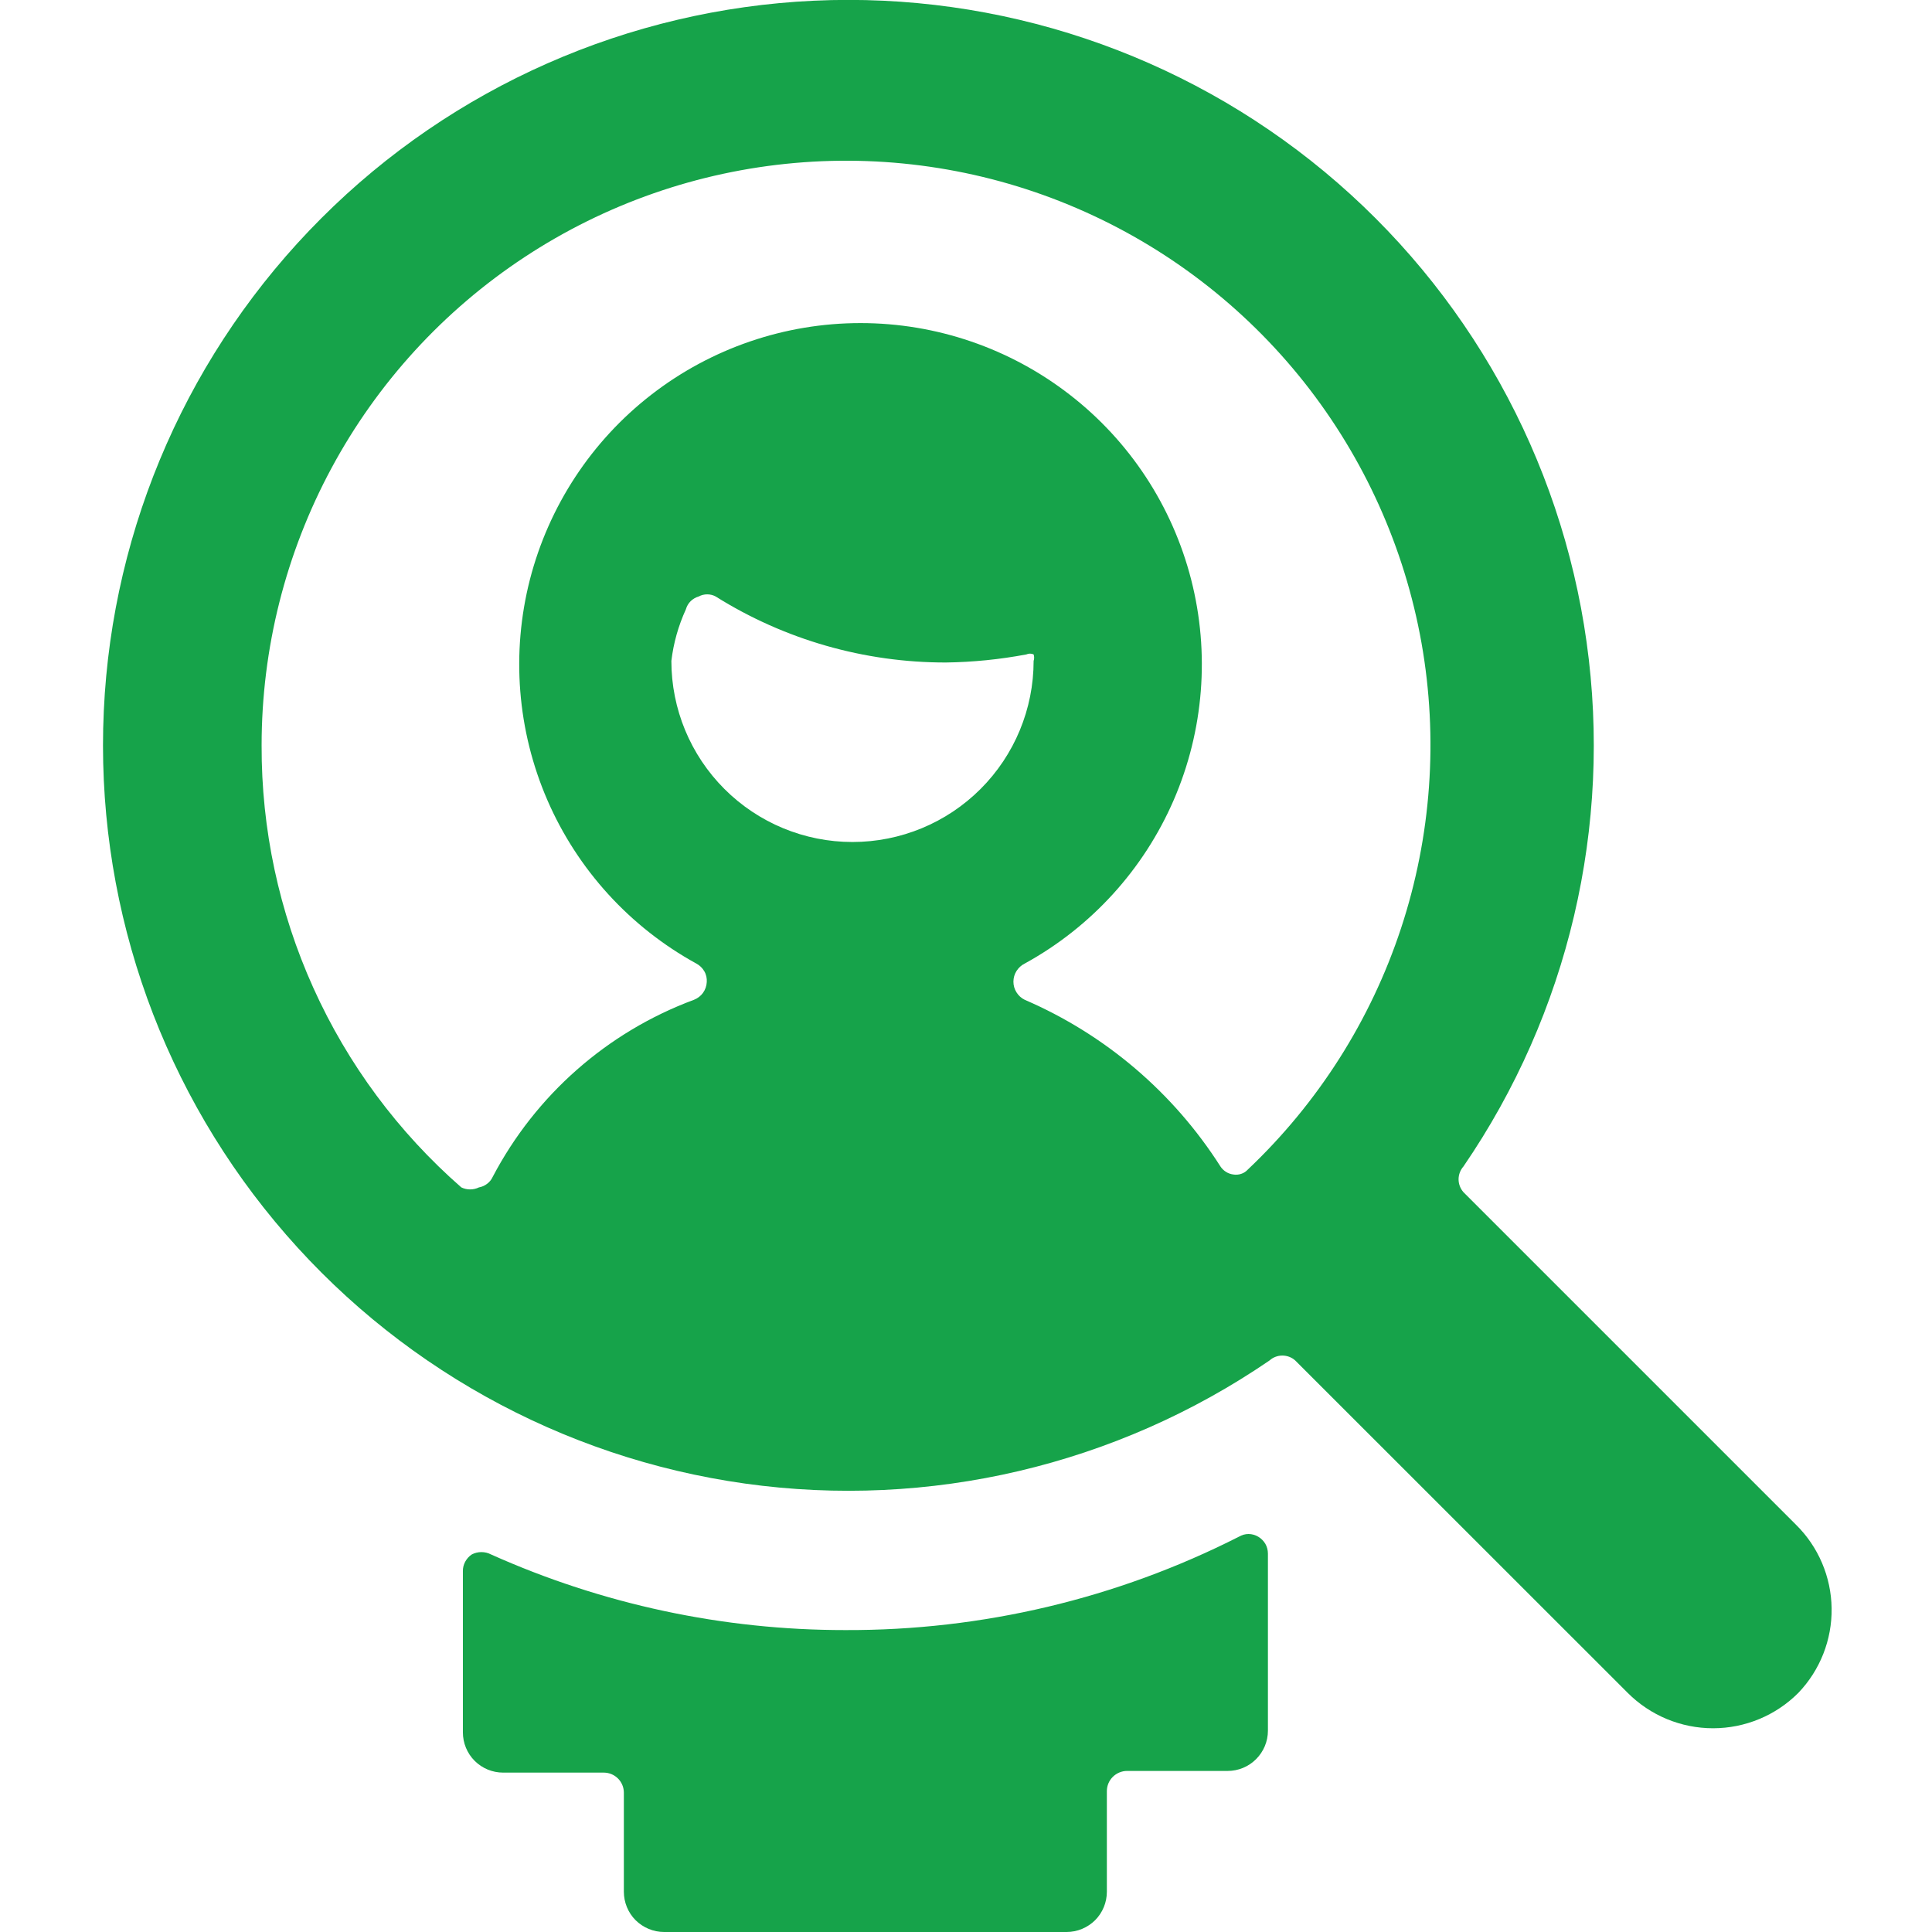
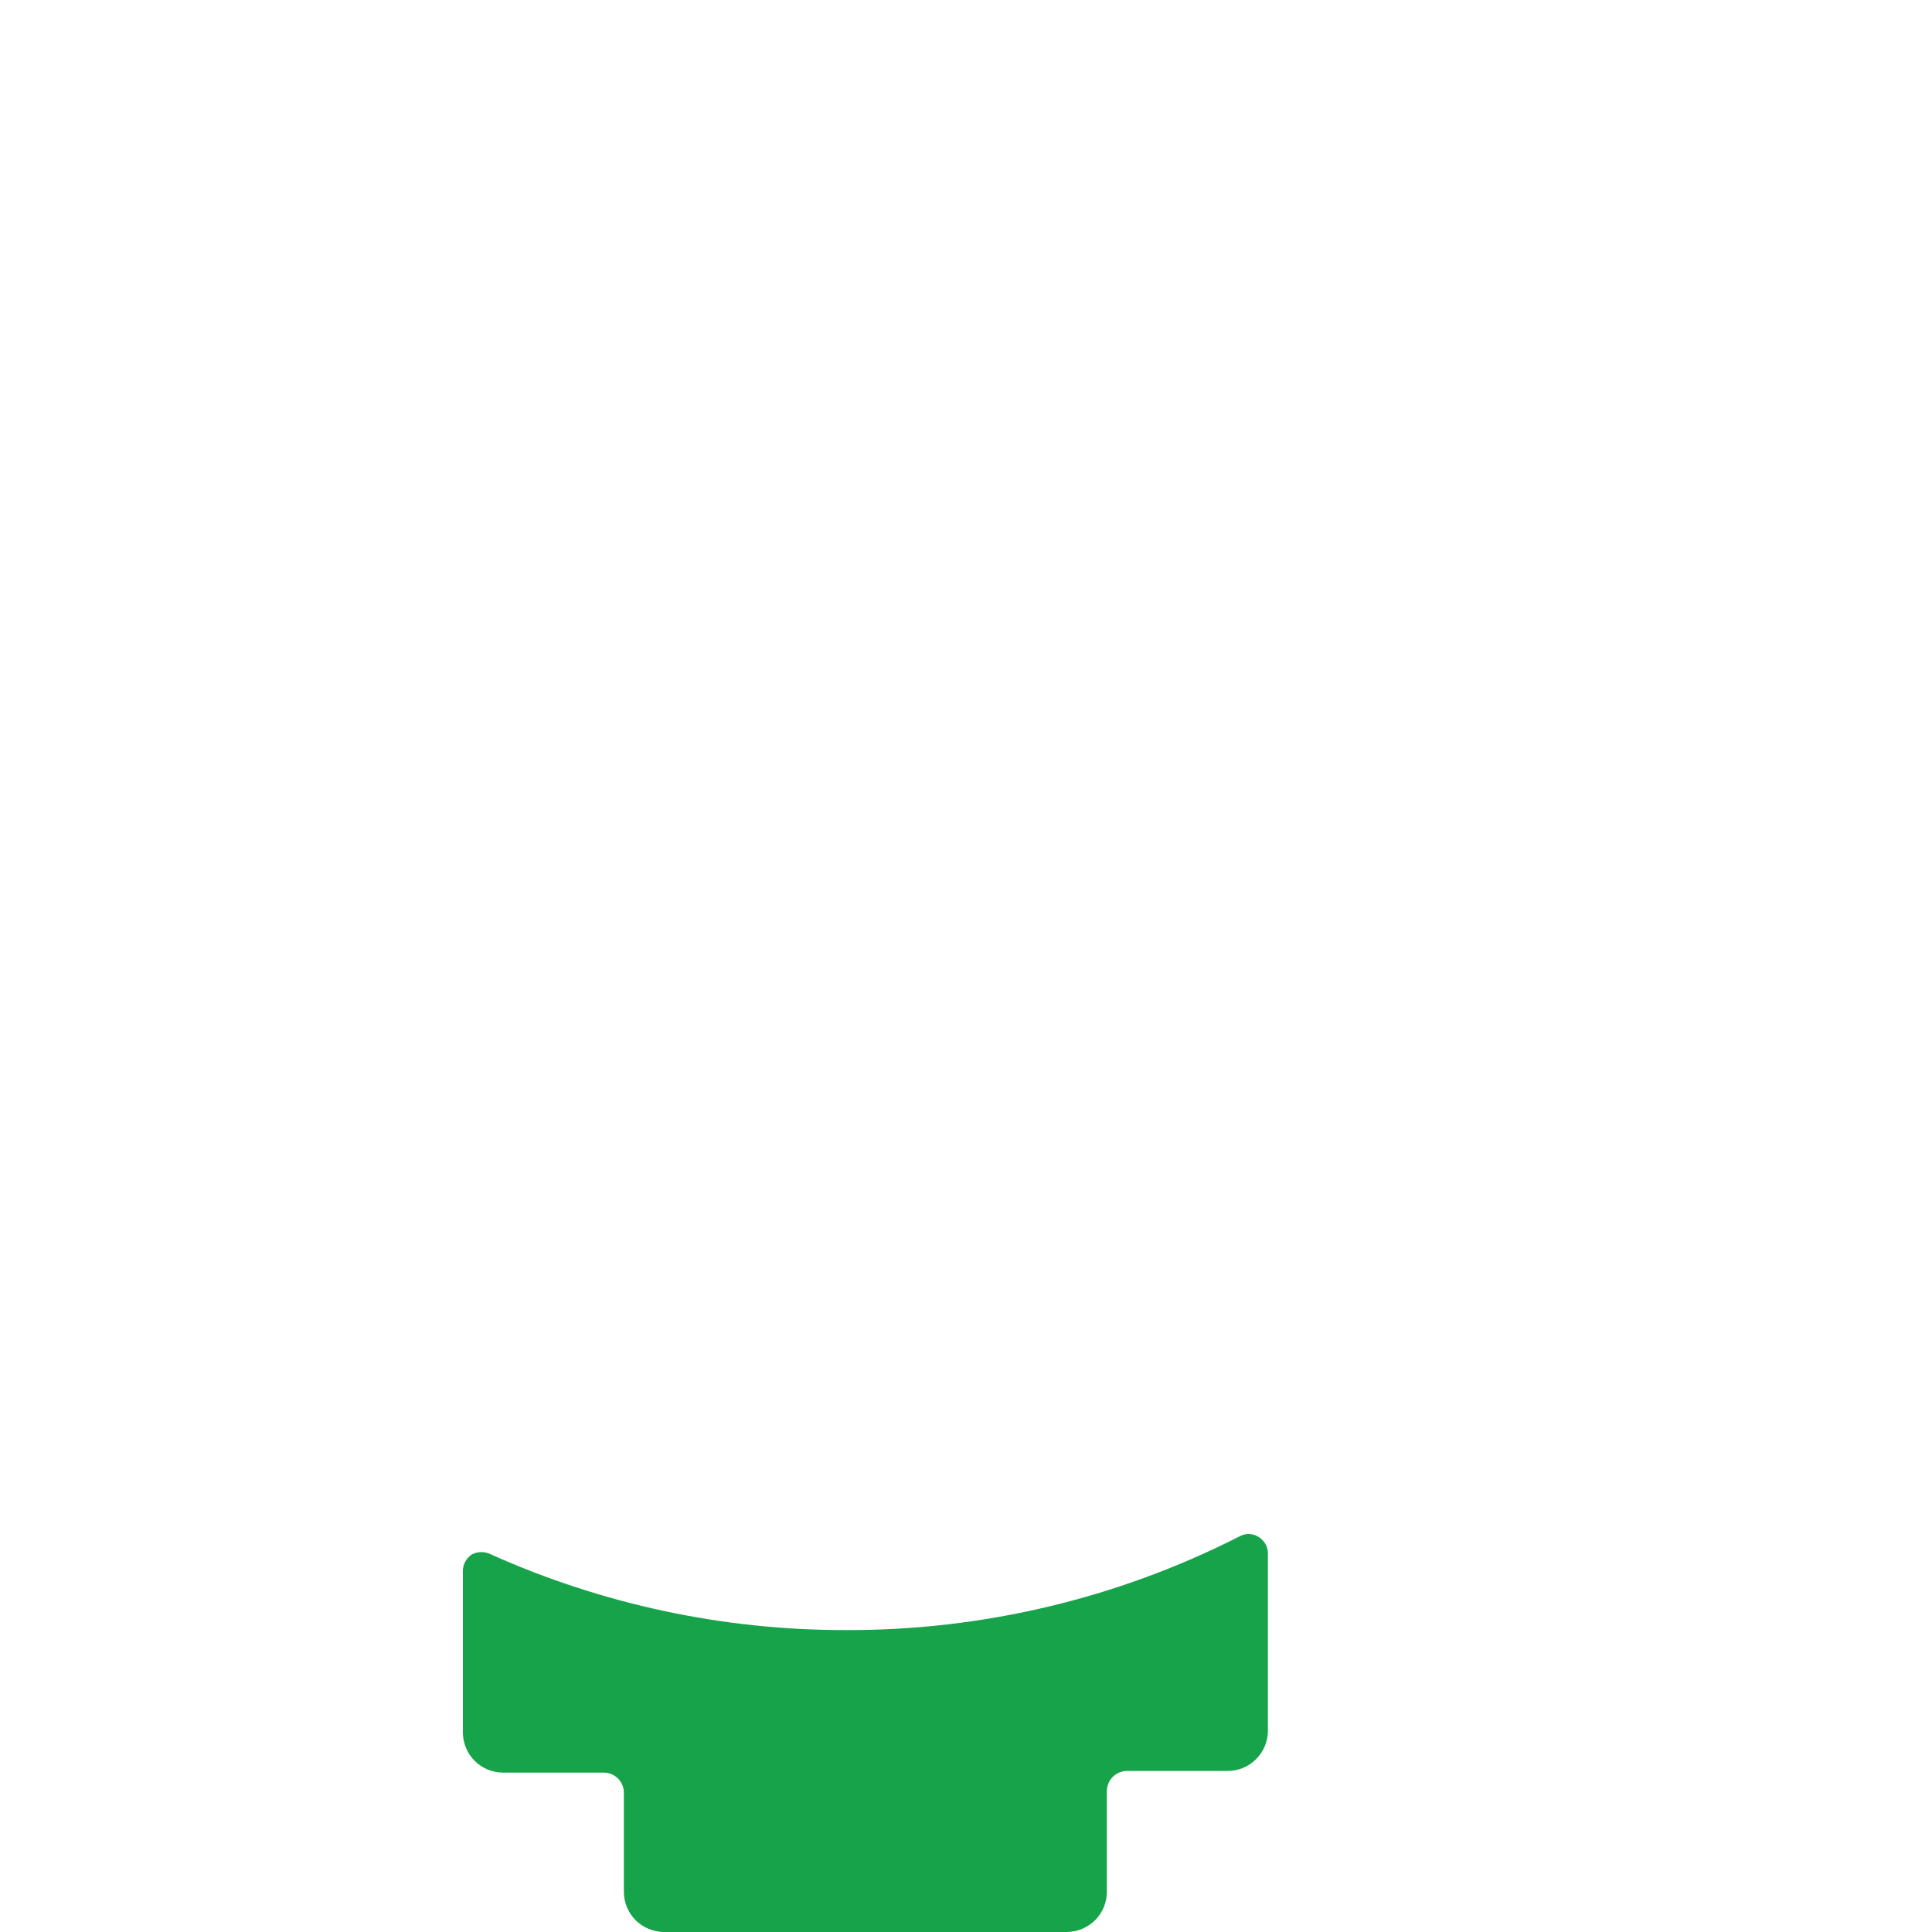
<svg xmlns="http://www.w3.org/2000/svg" width="22" height="22" viewBox="0 0 22 22" fill="none">
  <g clip-path="url(#clip0_2592_17301)">
    <path d="M9.625 18.562C8.235 18.563 6.86 18.269 5.592 17.701C5.558 17.683 5.52 17.674 5.482 17.674C5.443 17.674 5.406 17.683 5.372 17.701C5.34 17.722 5.315 17.751 5.297 17.784C5.279 17.818 5.27 17.855 5.271 17.893V19.727C5.271 19.848 5.319 19.965 5.405 20.051C5.491 20.137 5.608 20.185 5.729 20.185H6.875C6.936 20.185 6.994 20.209 7.037 20.252C7.08 20.295 7.104 20.353 7.104 20.414V21.541C7.104 21.663 7.152 21.78 7.238 21.866C7.324 21.951 7.441 22 7.562 22H12.146C12.267 22 12.384 21.951 12.47 21.866C12.556 21.78 12.604 21.663 12.604 21.541V20.396C12.604 20.335 12.628 20.277 12.671 20.234C12.714 20.191 12.773 20.166 12.833 20.166H13.979C14.101 20.166 14.217 20.118 14.303 20.032C14.389 19.946 14.438 19.83 14.438 19.708V17.692C14.438 17.652 14.428 17.614 14.409 17.58C14.389 17.547 14.361 17.518 14.328 17.499C14.294 17.479 14.256 17.468 14.217 17.468C14.179 17.468 14.141 17.479 14.107 17.499C12.719 18.204 11.182 18.568 9.625 18.562Z" fill="#16A34A" />
-     <path d="M20.451 17.362L16.665 13.576C16.629 13.535 16.609 13.483 16.609 13.429C16.609 13.375 16.629 13.323 16.665 13.282C17.86 11.537 18.36 9.408 18.067 7.313C17.775 5.218 16.71 3.307 15.083 1.956C13.455 0.605 11.381 -0.09 9.268 0.008C7.155 0.106 5.154 0.989 3.659 2.485C2.163 3.981 1.279 5.982 1.182 8.095C1.084 10.208 1.778 12.281 3.13 13.909C4.481 15.537 6.391 16.601 8.486 16.894C10.581 17.187 12.71 16.687 14.456 15.492C14.496 15.456 14.548 15.436 14.602 15.436C14.657 15.436 14.709 15.456 14.749 15.492L18.535 19.277C18.793 19.535 19.142 19.68 19.507 19.68C19.871 19.68 20.221 19.535 20.478 19.277C20.726 19.018 20.862 18.672 20.857 18.314C20.852 17.956 20.706 17.613 20.451 17.362ZM7.81 6.939C7.82 6.904 7.838 6.872 7.864 6.846C7.89 6.821 7.922 6.802 7.957 6.792C7.986 6.776 8.019 6.768 8.053 6.768C8.087 6.768 8.12 6.776 8.149 6.792C8.935 7.285 9.844 7.545 10.771 7.544C11.079 7.54 11.385 7.509 11.688 7.452C11.7 7.446 11.714 7.443 11.729 7.443C11.743 7.443 11.757 7.446 11.77 7.452C11.778 7.476 11.778 7.502 11.77 7.526C11.77 8.073 11.553 8.597 11.166 8.984C10.779 9.371 10.255 9.588 9.707 9.588C9.16 9.588 8.636 9.371 8.249 8.984C7.862 8.597 7.645 8.073 7.645 7.526C7.669 7.323 7.725 7.125 7.81 6.939ZM2.979 8.488C2.979 7.386 3.252 6.301 3.775 5.33C4.297 4.36 5.053 3.534 5.973 2.928C6.894 2.321 7.951 1.953 9.049 1.856C10.147 1.759 11.252 1.936 12.264 2.372C13.277 2.808 14.165 3.488 14.85 4.352C15.534 5.216 15.994 6.236 16.187 7.322C16.379 8.407 16.299 9.523 15.954 10.57C15.609 11.617 15.009 12.561 14.208 13.319C14.188 13.341 14.162 13.358 14.133 13.367C14.104 13.377 14.073 13.379 14.043 13.374C14.014 13.37 13.985 13.36 13.96 13.344C13.935 13.328 13.913 13.307 13.897 13.282C13.361 12.441 12.585 11.78 11.669 11.385C11.63 11.366 11.598 11.337 11.575 11.3C11.552 11.264 11.54 11.222 11.54 11.179C11.54 11.136 11.552 11.093 11.575 11.057C11.598 11.021 11.63 10.991 11.669 10.972C12.425 10.557 13.022 9.902 13.365 9.111C13.708 8.319 13.778 7.436 13.564 6.6C13.35 5.764 12.864 5.023 12.182 4.495C11.5 3.966 10.662 3.679 9.799 3.679C8.936 3.679 8.098 3.966 7.416 4.495C6.735 5.023 6.249 5.764 6.034 6.6C5.82 7.436 5.89 8.319 6.233 9.111C6.576 9.902 7.173 10.557 7.929 10.972C7.967 10.992 7.999 11.023 8.02 11.06C8.042 11.097 8.051 11.14 8.048 11.183C8.046 11.227 8.031 11.27 8.005 11.306C7.979 11.342 7.943 11.369 7.902 11.385C6.915 11.751 6.099 12.47 5.61 13.402C5.596 13.433 5.574 13.46 5.547 13.48C5.52 13.501 5.488 13.515 5.454 13.521C5.423 13.536 5.388 13.544 5.353 13.544C5.318 13.544 5.284 13.536 5.253 13.521C4.535 12.893 3.961 12.12 3.569 11.251C3.177 10.383 2.976 9.441 2.979 8.488Z" fill="#16A34A" />
  </g>
  <defs>
    <clipPath id="clip0_2592_17301">
      <rect width="22" height="22" fill="white" />
    </clipPath>
  </defs>
</svg>